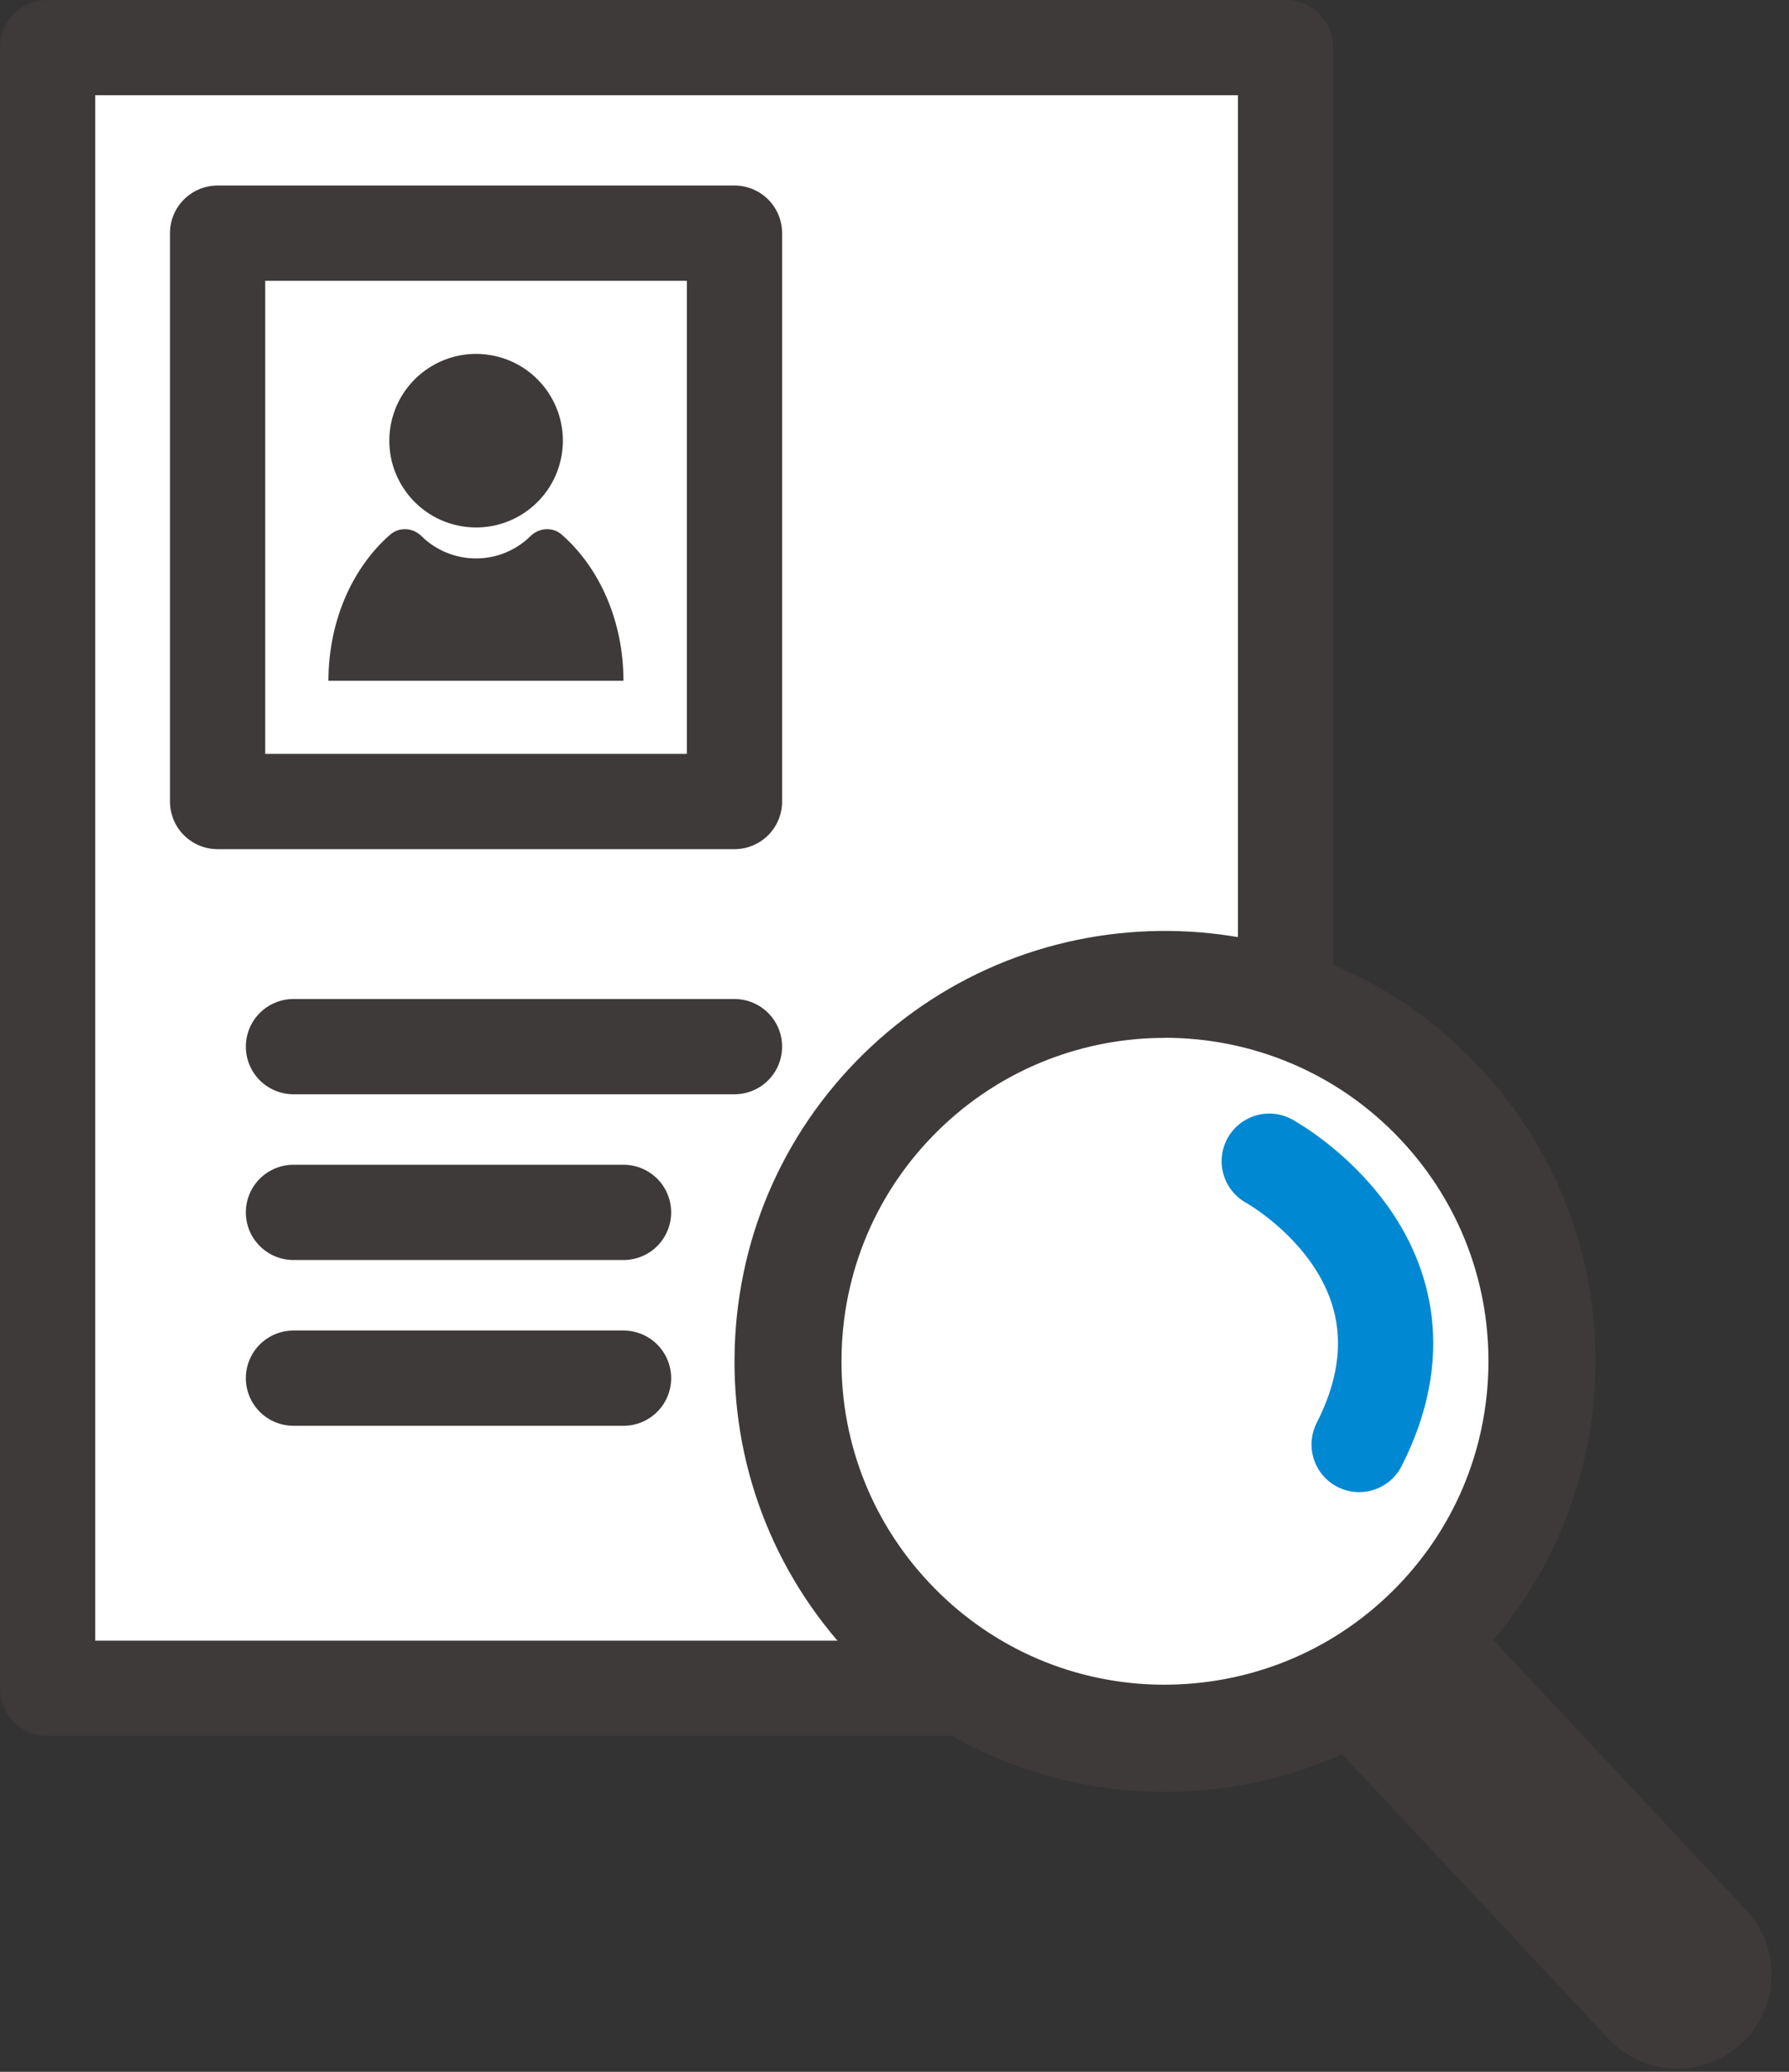
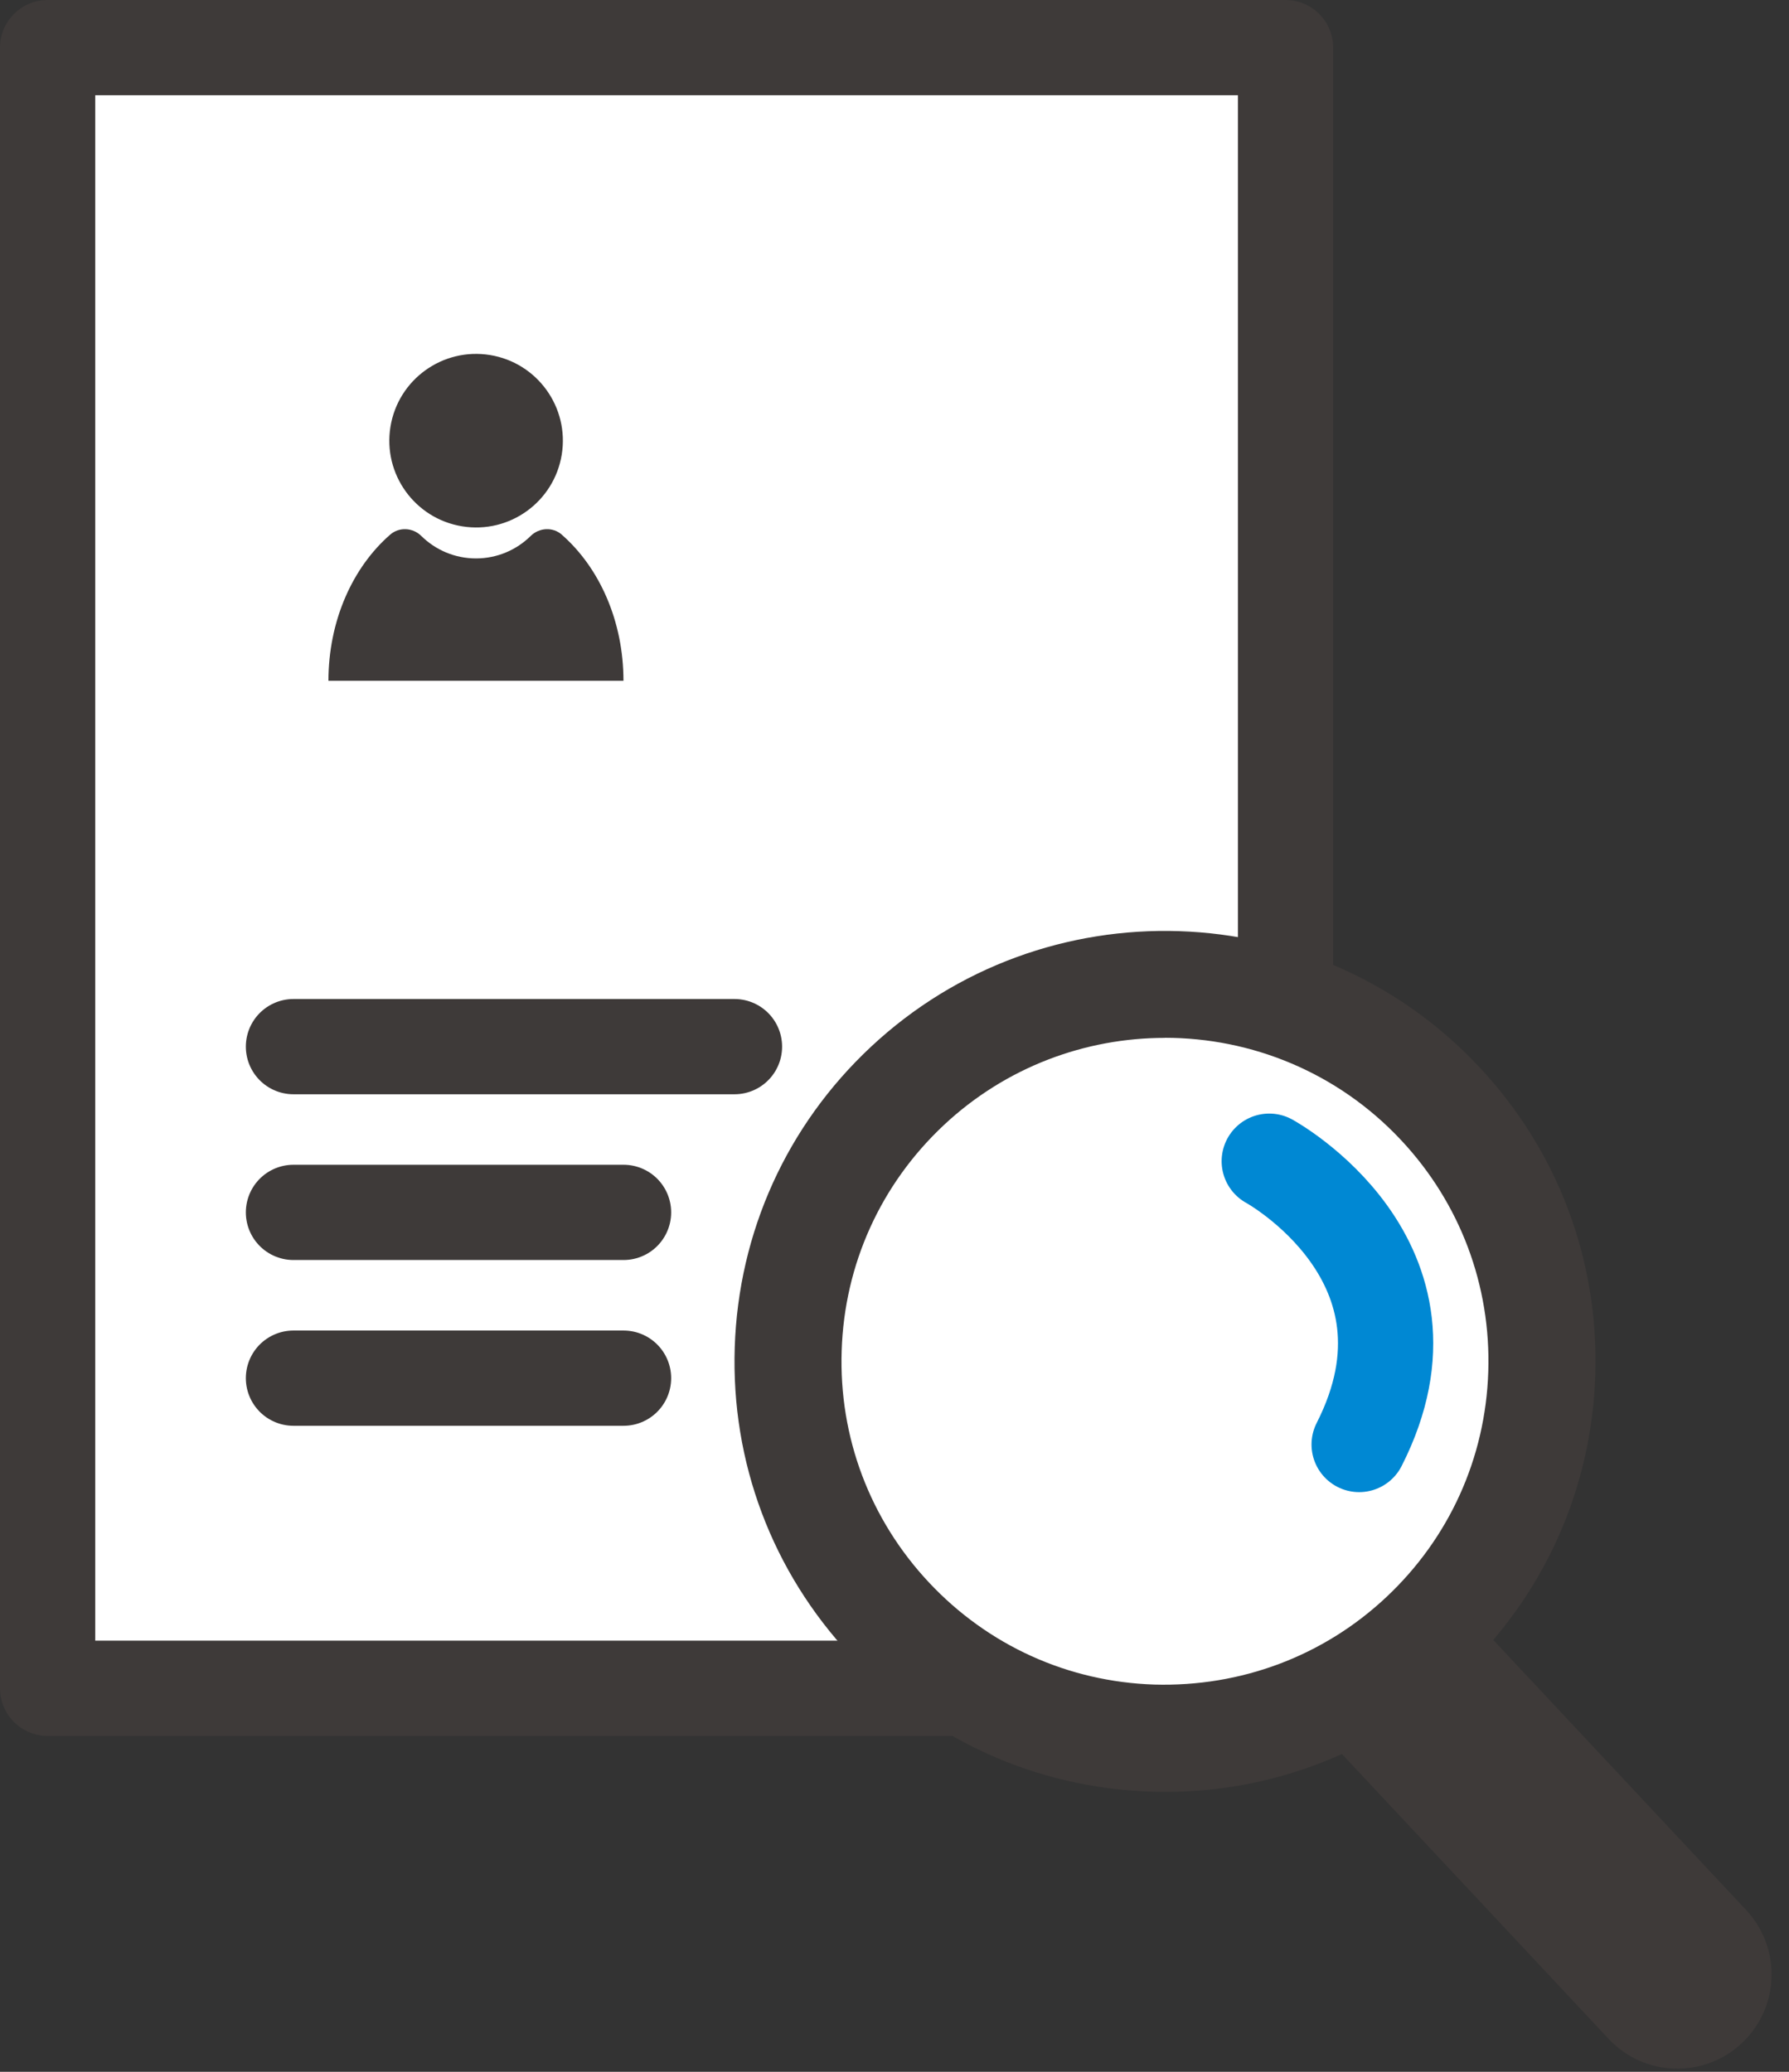
<svg xmlns="http://www.w3.org/2000/svg" width="76" height="88" viewBox="0 0 76 88" fill="none">
  <rect x="0" y="0" width="76" height="88" fill="#333333" stroke="none" />
  <g clip-path="url(#clip0_5_255)">
    <path d="M54.612 2.023H2.023V71.71H54.612V2.023Z" fill="white" stroke="#3E3A39" stroke-width="4.046" stroke-linecap="round" stroke-linejoin="round" />
    <path d="M12.467 44.456H31.202" stroke="#3E3A39" stroke-width="4.046" stroke-linecap="round" stroke-linejoin="round" />
    <path d="M12.467 51.496H26.489" stroke="#3E3A39" stroke-width="4.046" stroke-linecap="round" stroke-linejoin="round" />
    <path d="M12.467 58.537H26.489" stroke="#3E3A39" stroke-width="4.046" stroke-linecap="round" stroke-linejoin="round" />
    <path d="M23.864 19.309C24.19 17.299 22.825 15.406 20.816 15.08C18.807 14.754 16.913 16.118 16.587 18.128C16.261 20.137 17.625 22.03 19.635 22.356C21.644 22.683 23.538 21.318 23.864 19.309Z" fill="#3E3A39" />
    <path d="M23.87 22.712C23.484 22.373 22.91 22.406 22.542 22.767C21.946 23.355 21.126 23.719 20.221 23.719C19.316 23.719 18.496 23.355 17.9 22.767C17.536 22.406 16.958 22.373 16.572 22.712C14.986 24.095 13.953 26.357 13.953 28.917H26.486C26.486 26.361 25.452 24.098 23.867 22.712H23.87Z" fill="#3E3A39" />
    <path d="M49.492 73.237C58.004 73.237 64.905 66.336 64.905 57.823C64.905 49.311 58.004 42.41 49.492 42.41C40.979 42.41 34.078 49.311 34.078 57.823C34.078 66.336 40.979 73.237 49.492 73.237Z" fill="white" />
    <path d="M49.506 76.11C49.3 76.11 49.098 76.11 48.892 76.099C44.01 75.94 39.482 73.888 36.142 70.32C32.802 66.755 31.051 62.102 31.213 57.22C31.375 52.339 33.423 47.81 36.992 44.47C44.352 37.58 55.947 37.959 62.841 45.32C66.181 48.885 67.932 53.538 67.77 58.419C67.608 63.301 65.559 67.829 61.991 71.169C58.574 74.366 54.163 76.11 49.506 76.11ZM49.484 44.084C46.115 44.084 42.741 45.313 40.096 47.788C37.418 50.297 35.873 53.7 35.756 57.367C35.634 61.035 36.951 64.533 39.46 67.211C41.969 69.889 45.371 71.434 49.039 71.552C52.703 71.655 56.205 70.356 58.883 67.847C61.561 65.339 63.106 61.936 63.224 58.269C63.345 54.601 62.028 51.103 59.519 48.425C56.819 45.541 53.155 44.08 49.484 44.08V44.084Z" fill="#3E3A39" />
    <path d="M61.487 67.575L74.178 81.127C75.69 82.742 75.606 85.277 73.994 86.785C72.379 88.297 69.845 88.212 68.337 86.601L55.175 72.545L61.491 67.572L61.487 67.575Z" fill="#3E3A39" />
    <path d="M53.92 49.322C53.92 49.322 61.701 53.571 57.739 61.355" stroke="#0088D3" stroke-width="4.046" stroke-linecap="round" stroke-linejoin="round" />
-     <path d="M31.202 9.903H9.244V34.045H31.202V9.903Z" stroke="#3E3A39" stroke-width="4.046" stroke-linecap="round" stroke-linejoin="round" />
  </g>
  <defs>
    <clipPath id="clip0_5_255">
      <rect width="75.26" height="87.87" fill="white" />
    </clipPath>
  </defs>
</svg>